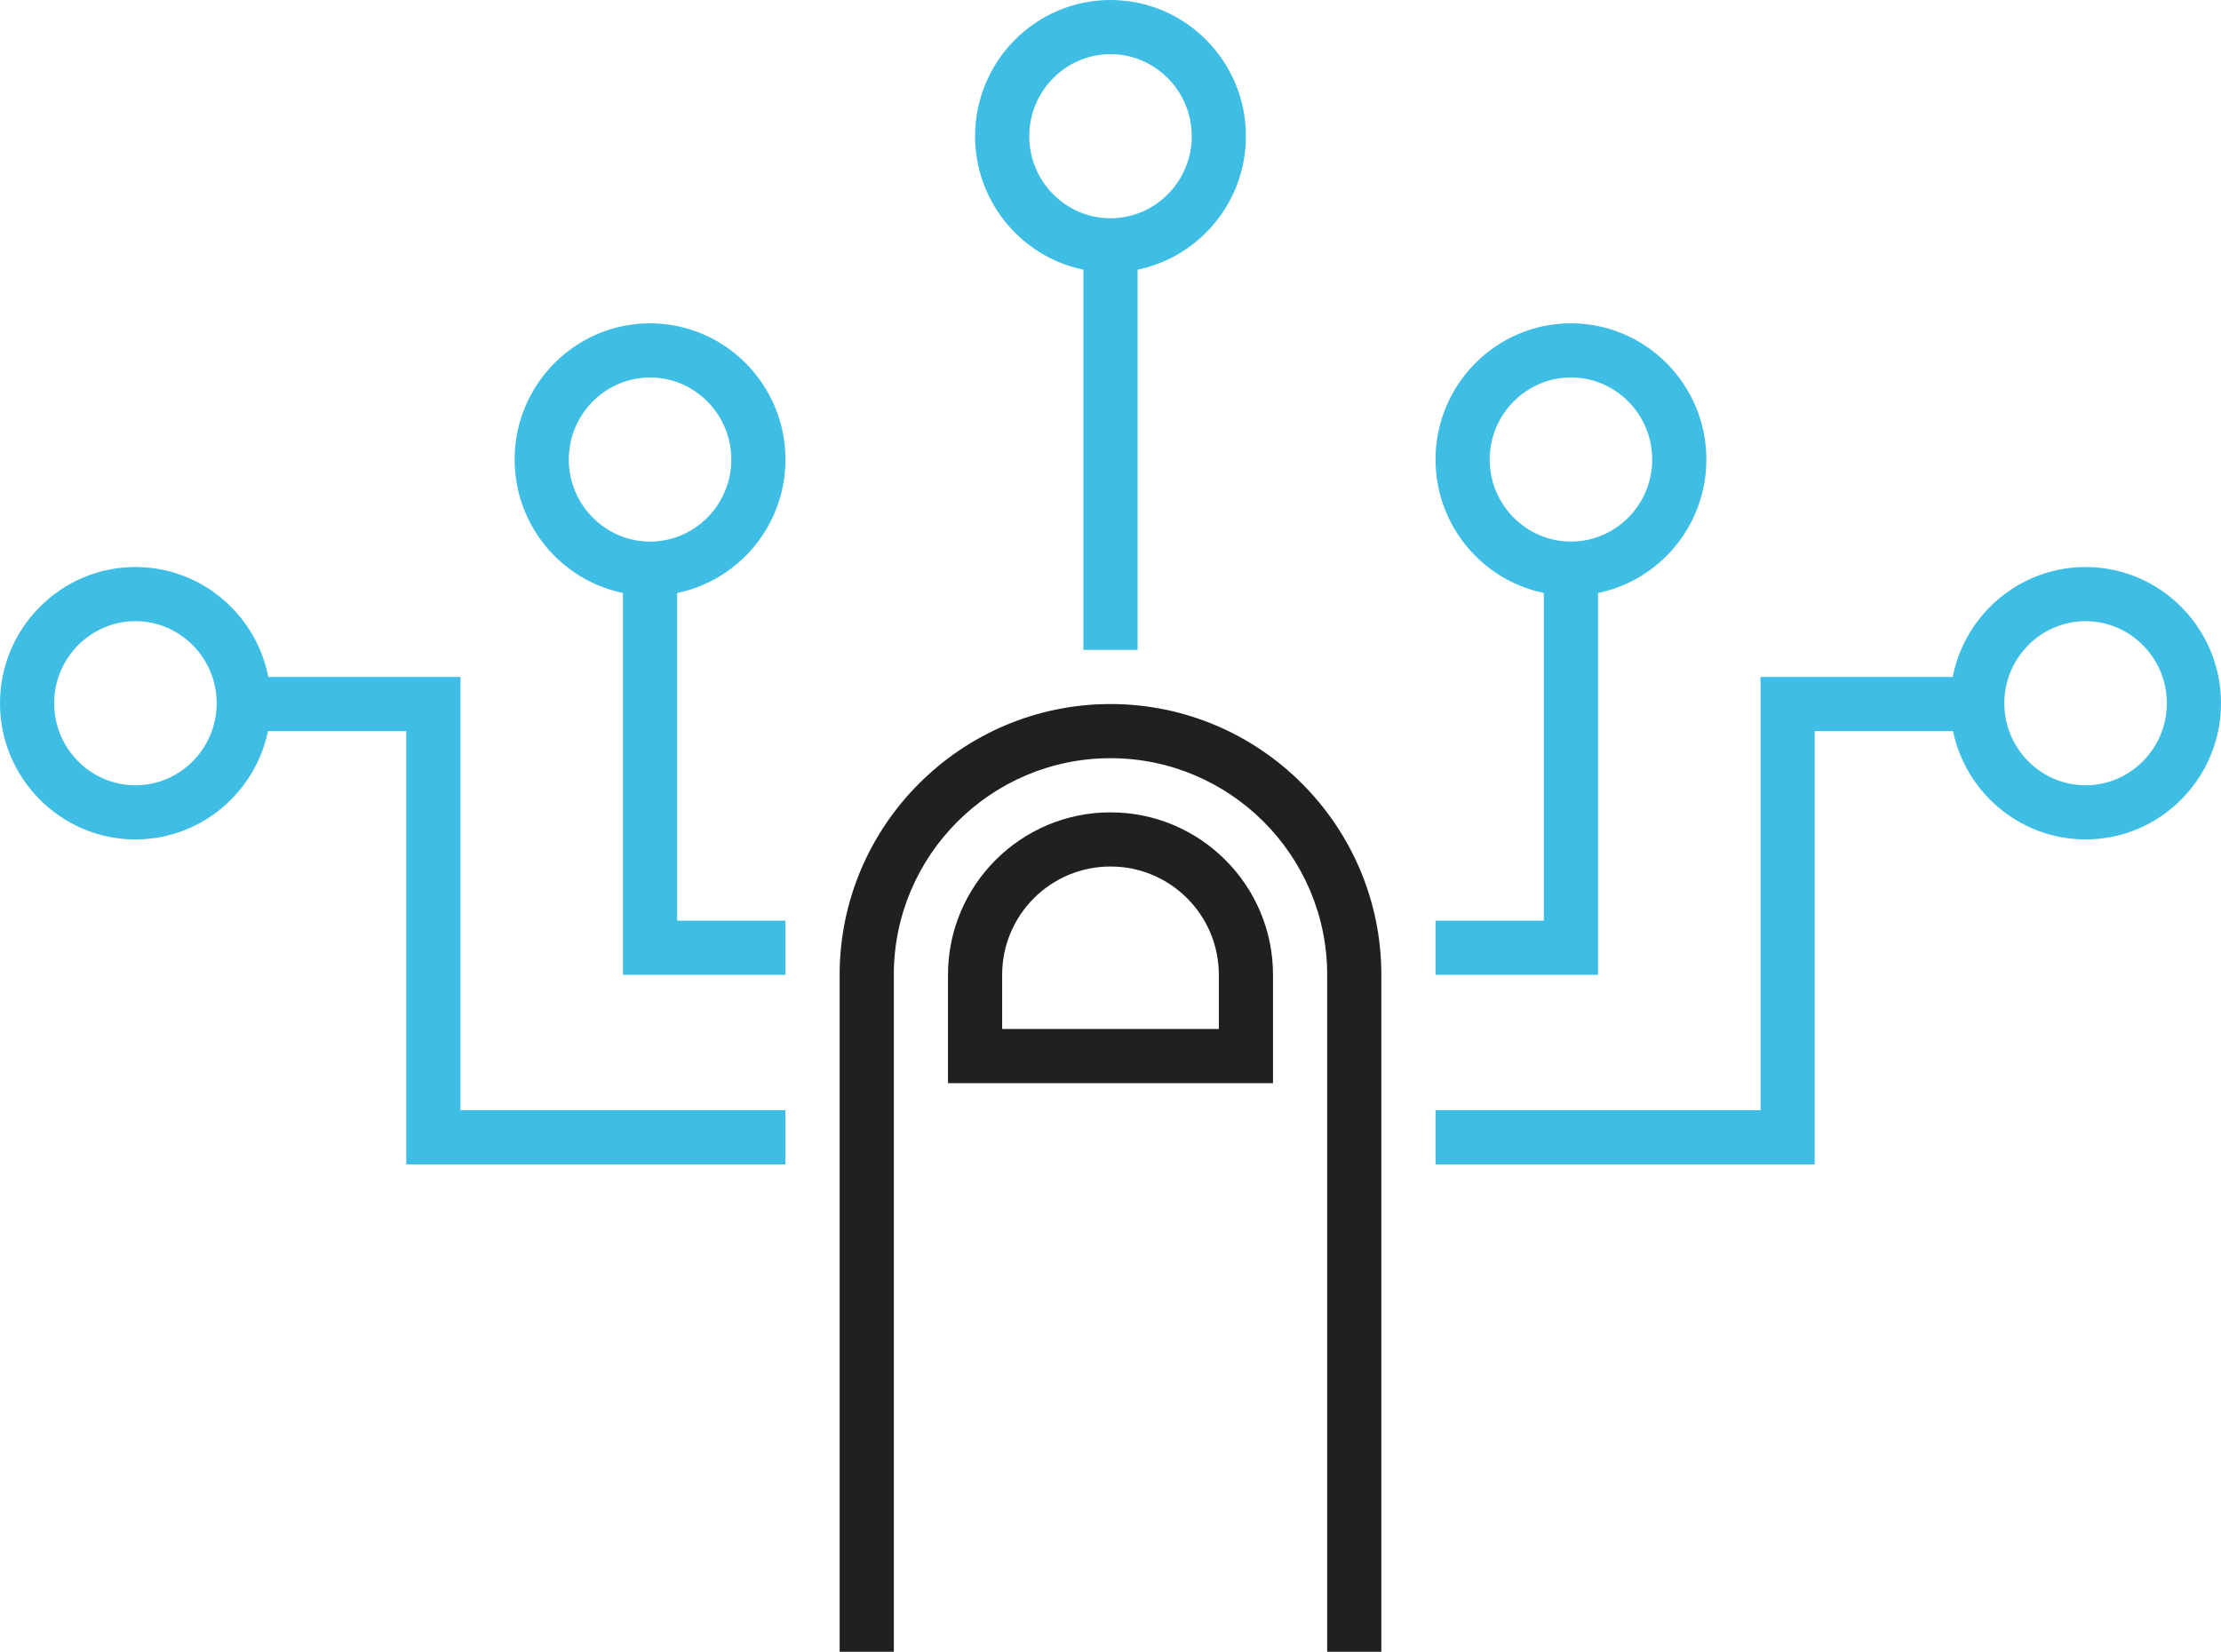
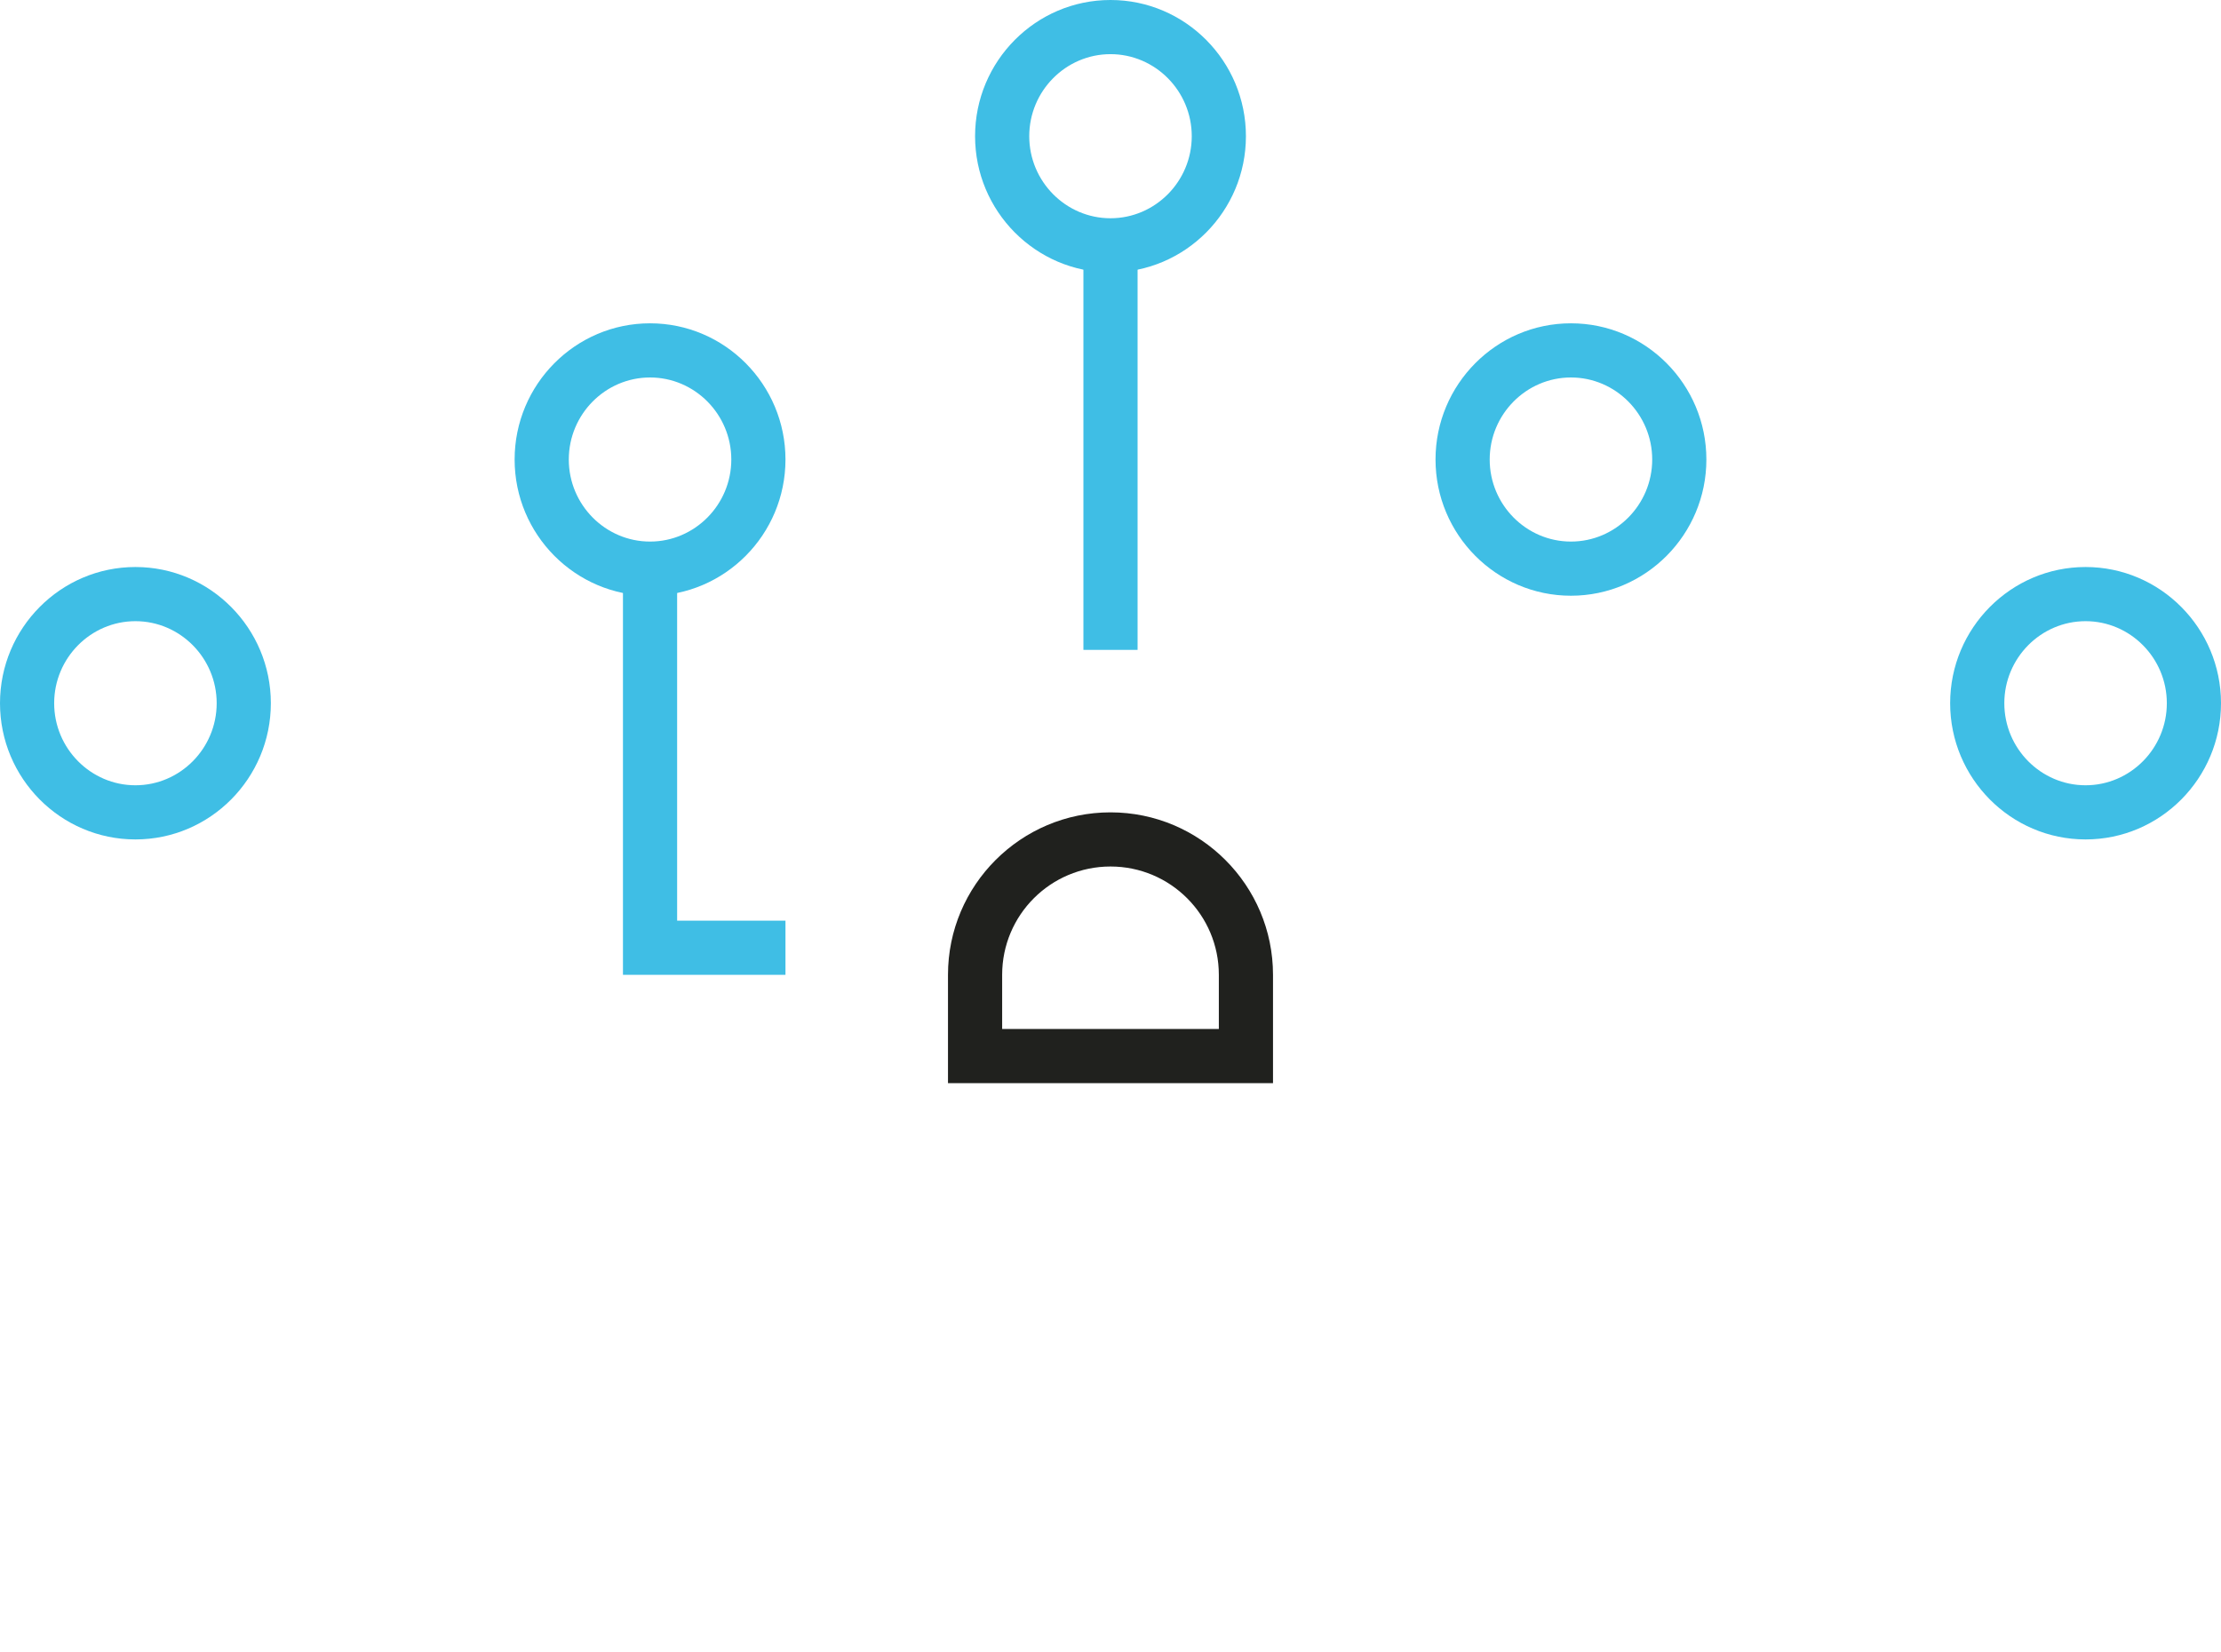
<svg xmlns="http://www.w3.org/2000/svg" id="Capa_2" viewBox="0 0 82 61">
  <defs>
    <style>.cls-1{fill:#20211e;}.cls-2{fill:#3fbee5;}</style>
  </defs>
  <g id="_ëîé_1">
    <g>
      <g>
        <path class="cls-2" d="M41,10.06c-2.76,0-5-2.26-5-5.03s2.24-5.03,5-5.03,5,2.26,5,5.03-2.24,5.03-5,5.03Zm0-8.06c-1.65,0-3,1.36-3,3.03s1.35,3.03,3,3.03,3-1.36,3-3.03-1.35-3.03-3-3.03Z" />
        <rect class="cls-2" x="40" y="9.23" width="2" height="14.77" />
      </g>
      <path class="cls-2" d="M58,22c-2.76,0-5-2.26-5-5.03s2.24-5.03,5-5.03,5,2.26,5,5.03-2.24,5.03-5,5.03Zm0-8.06c-1.65,0-3,1.36-3,3.03s1.35,3.03,3,3.03,3-1.36,3-3.03-1.35-3.03-3-3.03Z" />
      <path class="cls-2" d="M24,22c-2.76,0-5-2.26-5-5.03s2.24-5.03,5-5.03,5,2.26,5,5.03-2.24,5.03-5,5.03Zm0-8.06c-1.65,0-3,1.36-3,3.03s1.35,3.03,3,3.03,3-1.36,3-3.03-1.35-3.03-3-3.03Z" />
-       <path class="cls-1" d="M51,61h-2v-25c0-4.41-3.59-8-8-8s-8,3.59-8,8v25h-2v-25c0-5.51,4.49-10,10-10s10,4.49,10,10v25Z" />
      <path class="cls-1" d="M47,40h-12v-4c0-3.31,2.69-6,6-6s6,2.69,6,6v4Zm-10-2h8v-2c0-2.21-1.79-4-4-4s-4,1.79-4,4v2Z" />
-       <polygon class="cls-2" points="59 36 53 36 53 34 57 34 57 21 59 21 59 36" />
      <polygon class="cls-2" points="29 36 23 36 23 21 25 21 25 34 29 34 29 36" />
      <g>
        <path class="cls-2" d="M77,31c-2.76,0-5-2.26-5-5.03s2.24-5.03,5-5.03,5,2.26,5,5.03-2.24,5.03-5,5.03Zm0-8.06c-1.65,0-3,1.36-3,3.03s1.35,3.03,3,3.03,3-1.36,3-3.03-1.35-3.03-3-3.03Z" />
-         <polygon class="cls-2" points="67 43 53 43 53 41 65 41 65 25 73 25 73 27 67 27 67 43" />
      </g>
      <g>
        <path class="cls-2" d="M5,31c-2.76,0-5-2.26-5-5.03s2.24-5.03,5-5.03,5,2.26,5,5.03-2.24,5.03-5,5.03Zm0-8.06c-1.65,0-3,1.36-3,3.03s1.35,3.03,3,3.03,3-1.36,3-3.03-1.35-3.03-3-3.03Z" />
-         <polygon class="cls-2" points="29 43 15 43 15 27 9 27 9 25 17 25 17 41 29 41 29 43" />
      </g>
    </g>
  </g>
</svg>